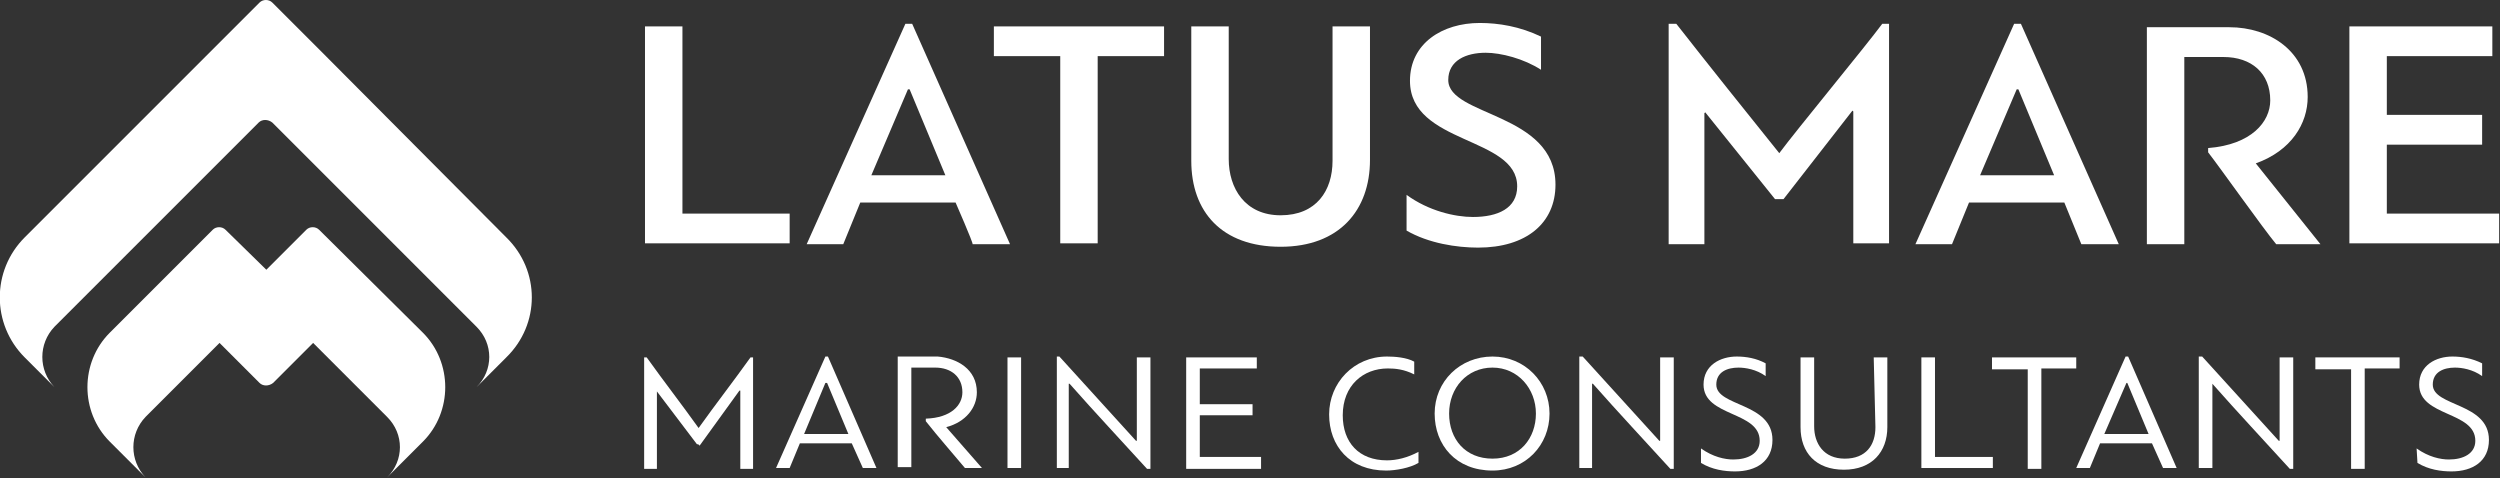
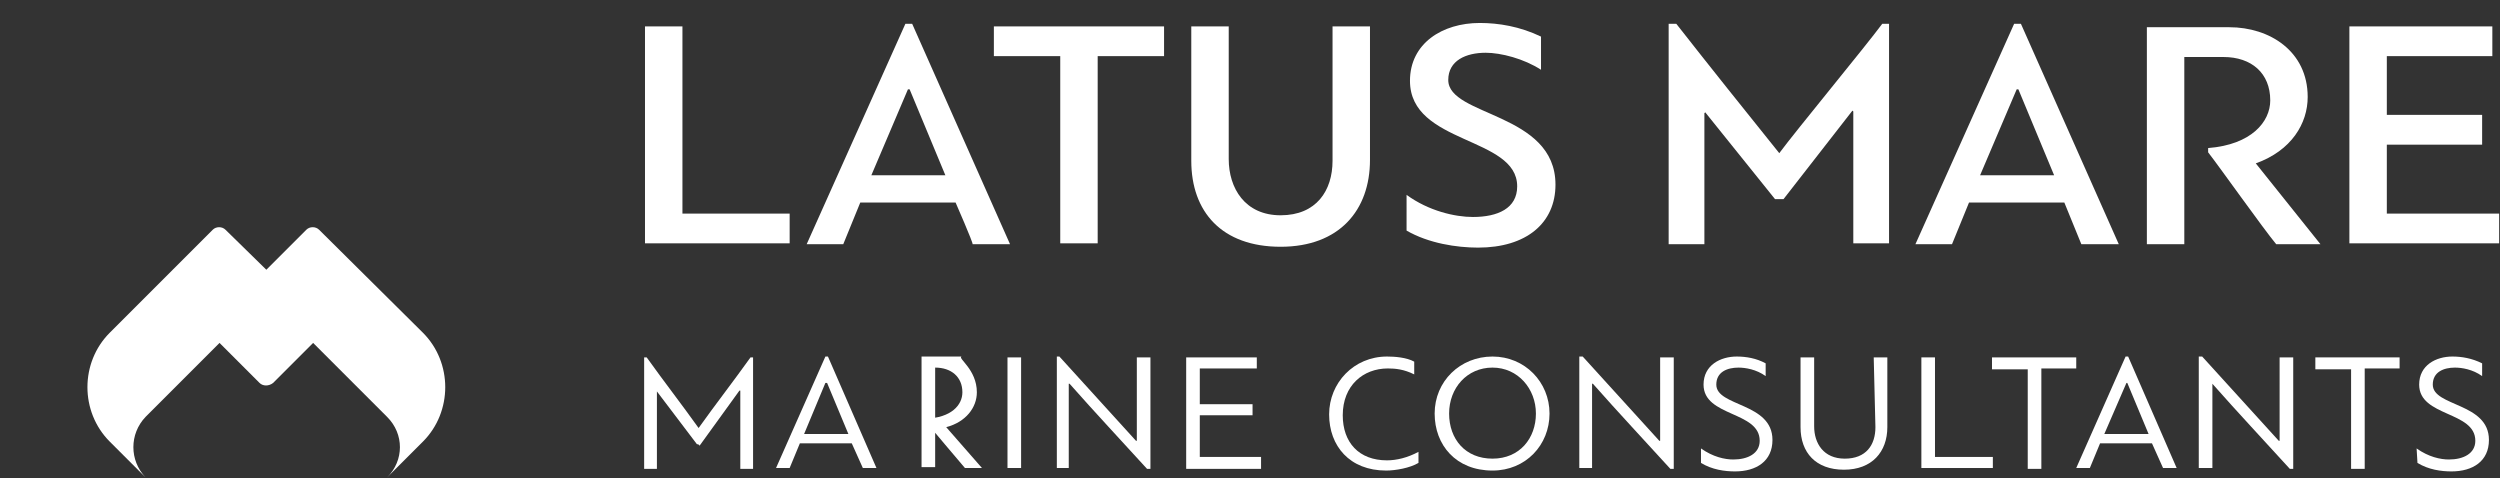
<svg xmlns="http://www.w3.org/2000/svg" version="1.1" id="Layer_2_00000067914467891144733110000015210632137381460894_" x="0px" y="0px" viewBox="0 0 293.8 56.2" style="enable-background:new 0 0 293.8 56.2;" xml:space="preserve">
  <rect x="0" y="0" width="293.8" height="56.2" fill="#333333" stroke="none" />
  <style type="text/css">
	.st0{fill:#FFFFFF;}
</style>
  <g id="Layer_1-2">
    <g>
      <g>
-         <path class="st0" d="M59.5,27.9L38.3,6.6L32,0.3c-0.4-0.4-1.1-0.4-1.5,0l-6.3,6.3L2.9,27.9C-1,31.8-1,38.1,2.9,42l0,0l3.5,3.5     c-1.9-2-1.9-5.1,0-7.1l24-24c0.4-0.4,1.1-0.4,1.6,0l24,24c2,2,2,5.1,0,7.1l3.5-3.5l0,0C63.5,38.1,63.5,31.8,59.5,27.9L59.5,27.9z     " />
        <path class="st0" d="M37.5,27c-0.4-0.4-1.1-0.4-1.5,0l-4.7,4.7l0,0l0,0L26.5,27c-0.4-0.4-1.1-0.4-1.5,0L12.9,39.1     c-3.5,3.5-3.5,9.3,0,12.8l4.2,4.2c-1.9-2-1.9-5.1,0-7.1l8.7-8.7l4.7,4.7c0.4,0.4,1.1,0.4,1.6,0l4.7-4.7l8.7,8.7c2,2,2,5.1,0,7.1     l4.2-4.2c3.5-3.5,3.5-9.3,0-12.8L37.5,27L37.5,27z" />
      </g>
      <g>
        <path class="st0" d="M80.2,3.1v22h12.6v3.5h-17V3.1C75.8,3.1,80.2,3.1,80.2,3.1z" />
        <path class="st0" d="M112.3,23.8h-11.2l-2,4.9h-4.3l11.6-25.9h0.8l11.5,25.9h-4.4C114.4,28.6,112.3,23.8,112.3,23.8z M102.4,20.6     h8.7l-4.2-10.1h-0.2L102.4,20.6L102.4,20.6z" />
        <path class="st0" d="M129,6.6v22h-4.4v-22h-7.8V3.1h20v3.5H129z" />
        <path class="st0" d="M156.6,3.1h4.4v15.7c0,5.9-3.6,10.2-10.5,10.2S140,24.9,140,18.9V3.1h4.4v15.6c0,3.4,1.9,6.6,6.1,6.6     s6.1-2.9,6.1-6.4V3.1z" />
        <path class="st0" d="M165.3,22.9c2.6,1.9,5.7,2.6,7.8,2.6c2.9,0,5.2-1,5.2-3.6c0-5.9-12.6-4.9-12.6-12.4c0-4.4,3.8-6.8,8.2-6.8     c2.2,0,4.7,0.4,7.2,1.6v3.9c-2-1.3-4.7-2-6.5-2c-2.3,0-4.4,0.9-4.4,3.2c0,4.3,12.6,3.8,12.6,12.3c0,4.5-3.4,7.4-9.1,7.4     c-2.5,0-5.8-0.5-8.4-2L165.3,22.9L165.3,22.9z" />
        <path class="st0" d="M208.6,23.4l-8.2-10.2c0,0-0.1,0.1-0.1,0.1v15.4h-4.2V2.8h0.9c4,5.1,8,10.1,12.1,15.2     c2-2.7,10.1-12.5,12.1-15.2h0.8v25.8h-4.2c0-5.5,0-10,0-15.5c0,0-0.1-0.1-0.1-0.1l-8.1,10.4H208.6L208.6,23.4z" />
        <path class="st0" d="M242.6,23.8h-11.2l-2,4.9h-4.3l11.6-25.9h0.8l11.5,25.9h-4.4L242.6,23.8L242.6,23.8z M232.7,20.6h8.7     l-4.2-10.1H237L232.7,20.6L232.7,20.6z" />
        <path class="st0" d="M271.2,11.4c0,3.1-1.9,6.3-6.1,7.8l7.6,9.5h-5.2c-1.5-1.8-6.6-9-8-10.8v-0.5c5.1-0.4,7.3-3.1,7.3-5.6     c0-3.2-2.2-5.1-5.5-5.1h-4.6v22h-4.4V3.2h9.7C266.7,3.2,271.2,6,271.2,11.4L271.2,11.4z" />
        <path class="st0" d="M293.8,28.6h-17.7V3.1h16.8v3.5h-12.4v6.9h11.2V17h-11.2v8.1h13.2V28.6L293.8,28.6z" />
      </g>
      <g>
        <path class="st0" d="M81.9,52.2L77.2,46c0,0,0,0,0,0v9.1h-1.5V42H76c2,2.8,4.1,5.5,6.1,8.3c2-2.8,4.1-5.5,6.1-8.3h0.3v13.1H87     c0-3.2,0-6,0-9.2l-0.1,0l-4.7,6.5C82.2,52.2,81.9,52.2,81.9,52.2z" />
        <path class="st0" d="M100.1,52.1H94l-1.2,2.9h-1.6L97,41.9h0.3l5.7,13.1h-1.6L100.1,52.1L100.1,52.1z M94.5,51h5.2l-2.5-6H97     L94.5,51z" />
-         <path class="st0" d="M114.8,46.1c0,1.8-1.3,3.5-3.6,4.1l4.2,4.8h-2c-1.5-1.8-3.1-3.6-4.6-5.5v-0.3c3-0.1,4.3-1.6,4.3-3.1     c0-1.8-1.3-2.9-3.2-2.9h-2.8v11.7h-1.6v-13h4.7C112.5,42.1,114.8,43.4,114.8,46.1L114.8,46.1z" />
+         <path class="st0" d="M114.8,46.1c0,1.8-1.3,3.5-3.6,4.1l4.2,4.8h-2c-1.5-1.8-3.1-3.6-4.6-5.5v-0.3c3-0.1,4.3-1.6,4.3-3.1     c0-1.8-1.3-2.9-3.2-2.9v11.7h-1.6v-13h4.7C112.5,42.1,114.8,43.4,114.8,46.1L114.8,46.1z" />
        <path class="st0" d="M118.4,55.1V42h1.6v13H118.4z" />
        <path class="st0" d="M124.2,55.1V41.9h0.3l9,9.9h0.1V42h1.6v13.1h-0.4c-3-3.3-6.1-6.6-9.1-10h-0.1v9.9H124.2z" />
        <path class="st0" d="M148.2,55.1h-8.8V42h8.3v1.3h-6.7v4.2h6.2v1.3h-6.2v4.9h7.2L148.2,55.1L148.2,55.1z" />
        <path class="st0" d="M166.7,54.4c-1,0.6-2.7,0.9-3.8,0.9c-4.3,0-6.7-2.9-6.7-6.6s2.9-6.8,6.8-6.8c0.9,0,2.3,0.1,3.2,0.6v1.5     c-1.2-0.6-2.2-0.7-3.1-0.7c-2.9,0-5.3,2-5.3,5.5c0,3.2,1.9,5.3,5.2,5.3c1.1,0,2.4-0.3,3.7-1L166.7,54.4L166.7,54.4z" />
        <path class="st0" d="M168.6,48.6c0-3.8,3-6.7,6.8-6.7s6.7,3,6.7,6.7s-2.8,6.7-6.7,6.7C171.1,55.3,168.6,52.3,168.6,48.6z      M170.3,48.6c0,3,1.9,5.3,5.1,5.3s5.1-2.4,5.1-5.3s-2.1-5.4-5.1-5.4S170.3,45.6,170.3,48.6z" />
        <path class="st0" d="M185.6,55.1V41.9h0.4l9,9.9h0.1V42h1.6v13.1h-0.4c-3-3.3-6.1-6.6-9.1-10h-0.1v9.9H185.6z" />
        <path class="st0" d="M199.9,52.7c1.4,1,2.8,1.3,3.8,1.3c1.7,0,3.1-0.7,3.1-2.2c0-3.5-6.6-2.8-6.6-6.6c0-2.3,2-3.3,3.9-3.3     c1.1,0,2.3,0.2,3.4,0.8v1.5c-1.1-0.8-2.4-1-3.2-1c-1.3,0-2.6,0.5-2.6,2c0,2.6,6.6,2.1,6.6,6.5c0,2.5-1.9,3.7-4.4,3.7     c-1.2,0-2.7-0.2-4-1L199.9,52.7L199.9,52.7z" />
        <path class="st0" d="M220.2,42h1.6v8.2c0,2.9-1.8,5-5.1,5s-5.1-2-5.1-5V42h1.6v8.1c0,2,1.1,3.8,3.6,3.8s3.6-1.6,3.6-3.7L220.2,42     L220.2,42z" />
        <path class="st0" d="M227.4,42v11.7h6.8v1.3h-8.4V42H227.4L227.4,42z" />
        <path class="st0" d="M239.9,43.4v11.7h-1.6V43.4h-4.2V42h9.9v1.3H239.9L239.9,43.4z" />
        <path class="st0" d="M252.9,52.1h-6.1l-1.2,2.9H244l5.8-13.1h0.3l5.7,13.1h-1.6L252.9,52.1L252.9,52.1z M247.3,51h5.2l-2.5-6     h-0.1L247.3,51L247.3,51z" />
        <path class="st0" d="M258.4,55.1V41.9h0.4l9,9.9h0.1V42h1.6v13.1h-0.4c-3-3.3-6.1-6.6-9.1-10H260v9.9H258.4z" />
        <path class="st0" d="M277.9,43.4v11.7h-1.6V43.4h-4.2V42h9.9v1.3H277.9L277.9,43.4z" />
        <path class="st0" d="M284,52.7c1.4,1,2.8,1.3,3.8,1.3c1.7,0,3.1-0.7,3.1-2.2c0-3.5-6.6-2.8-6.6-6.6c0-2.3,2-3.3,3.9-3.3     c1.1,0,2.3,0.2,3.5,0.8v1.5c-1.1-0.8-2.4-1-3.2-1c-1.3,0-2.6,0.5-2.6,2c0,2.6,6.6,2.1,6.6,6.5c0,2.5-1.9,3.7-4.4,3.7     c-1.2,0-2.7-0.2-4-1L284,52.7L284,52.7z" />
      </g>
    </g>
  </g>
</svg>